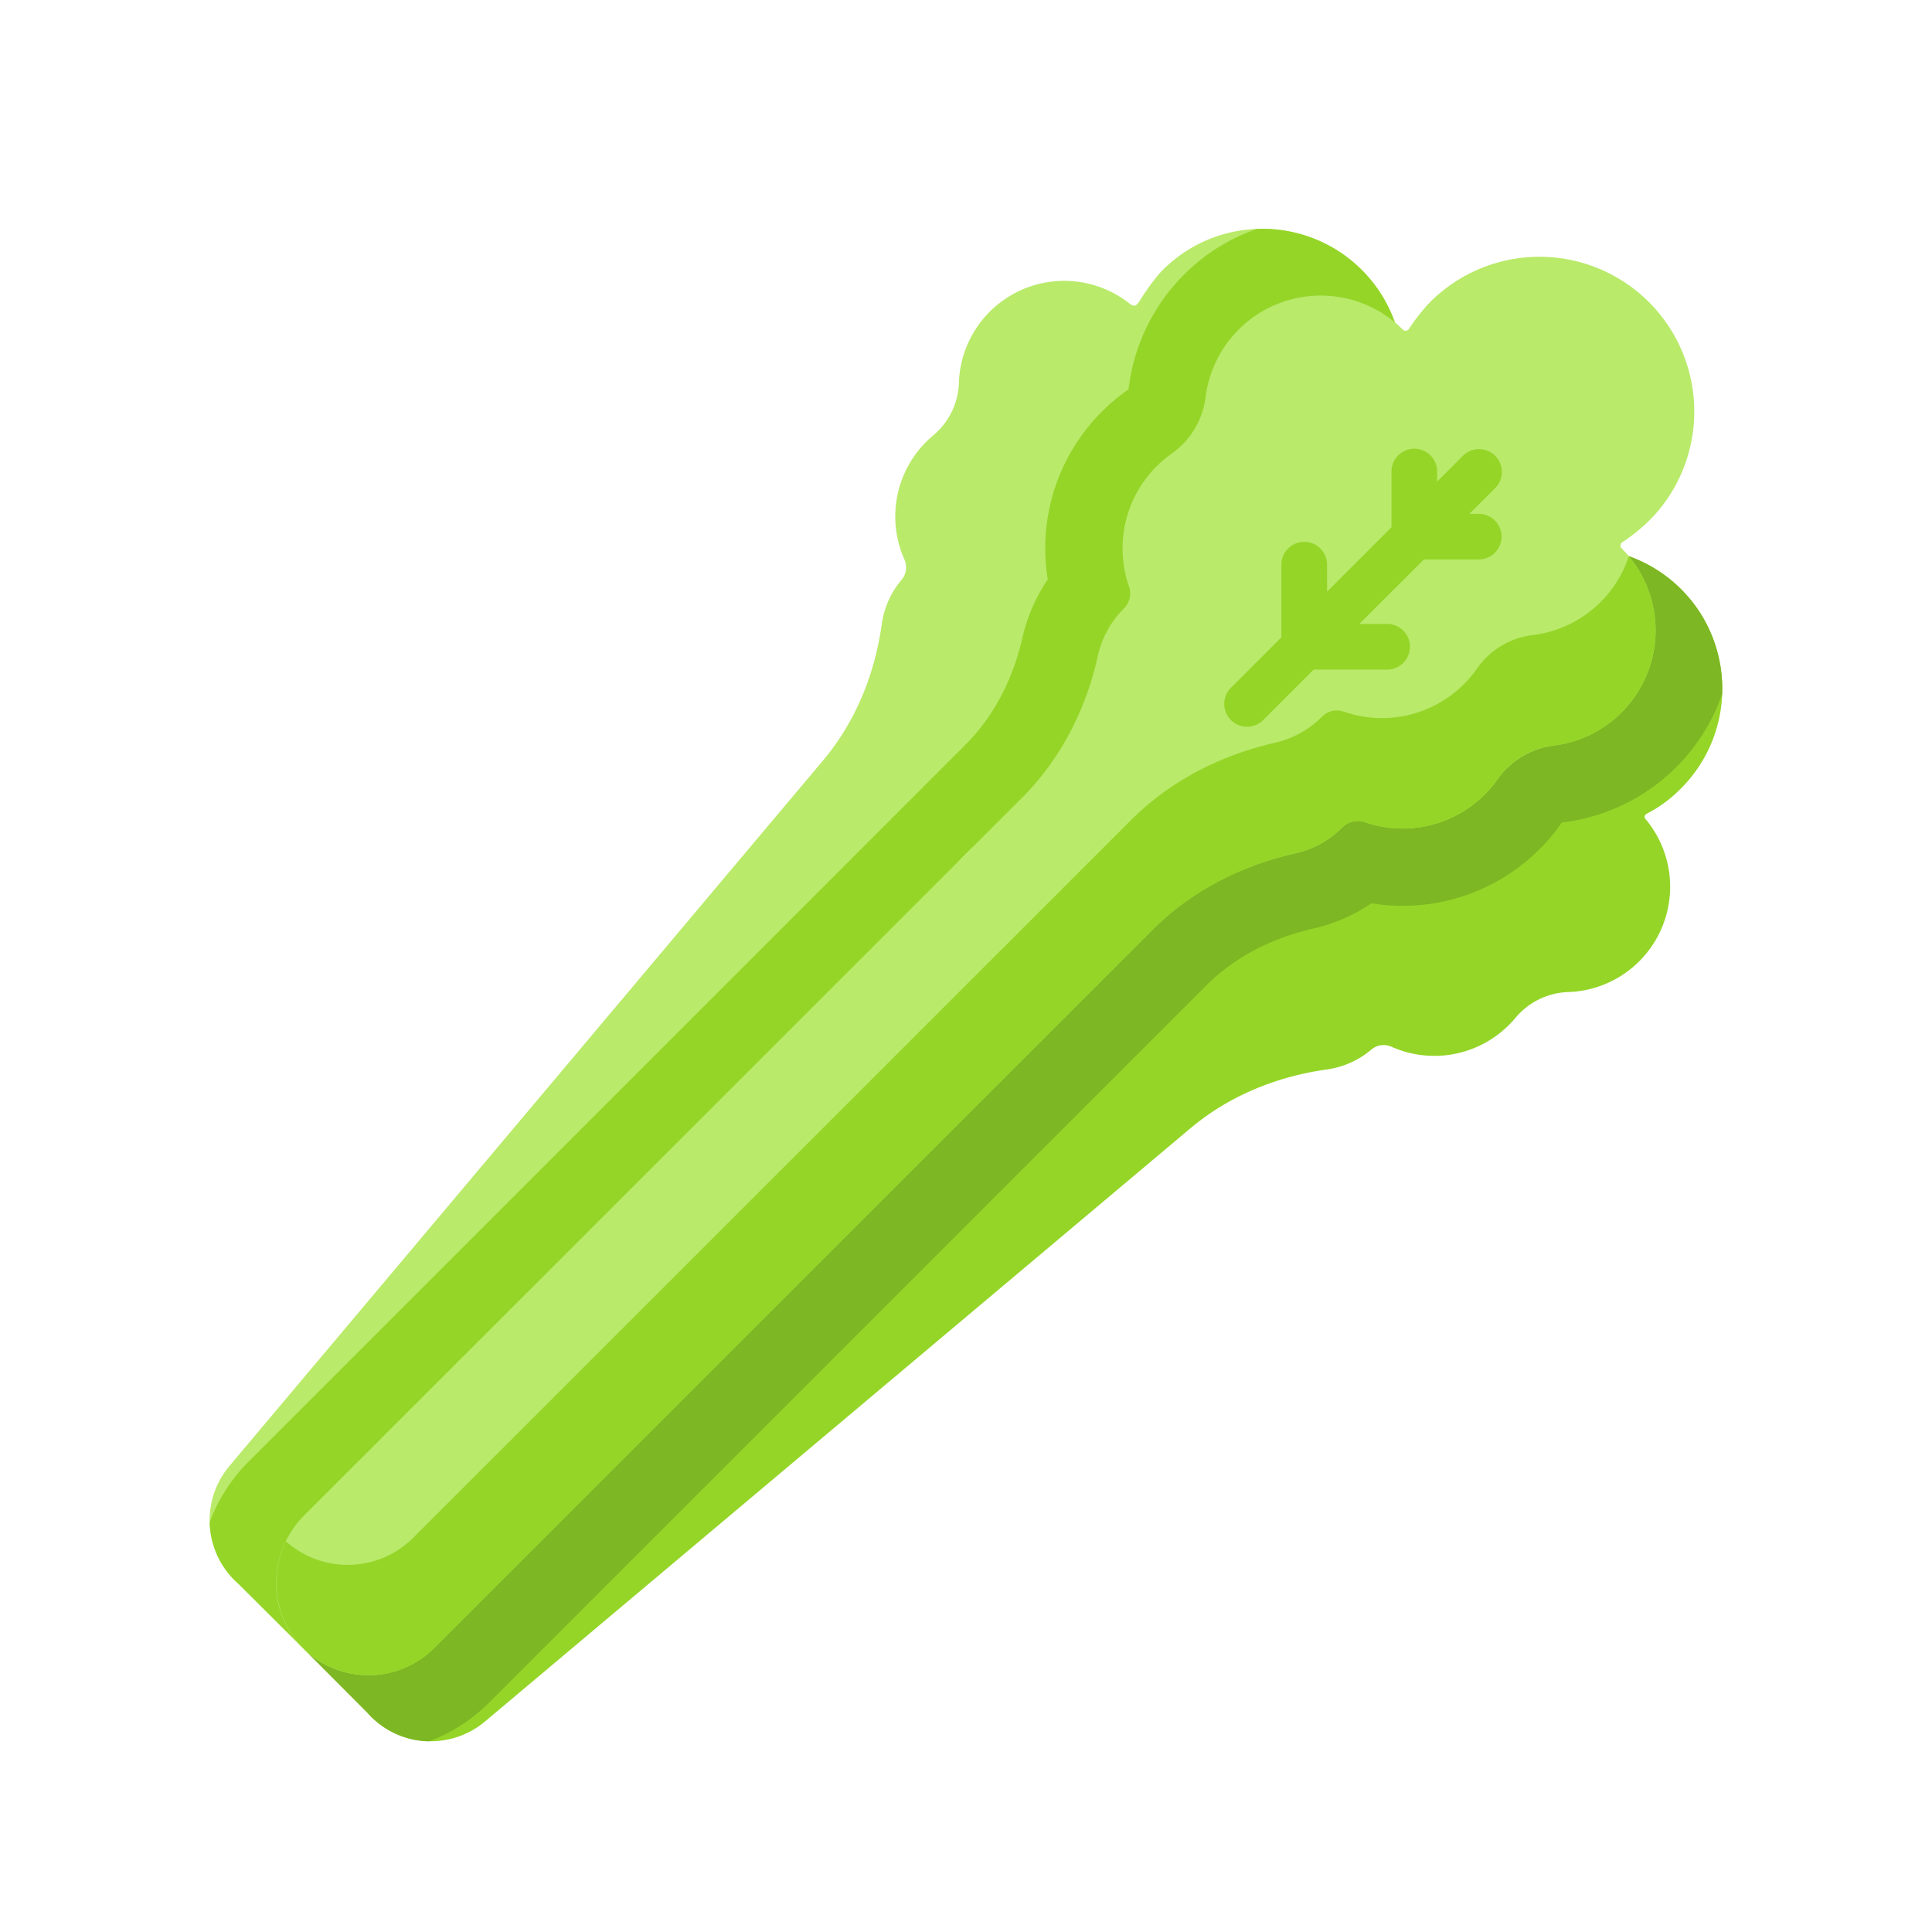
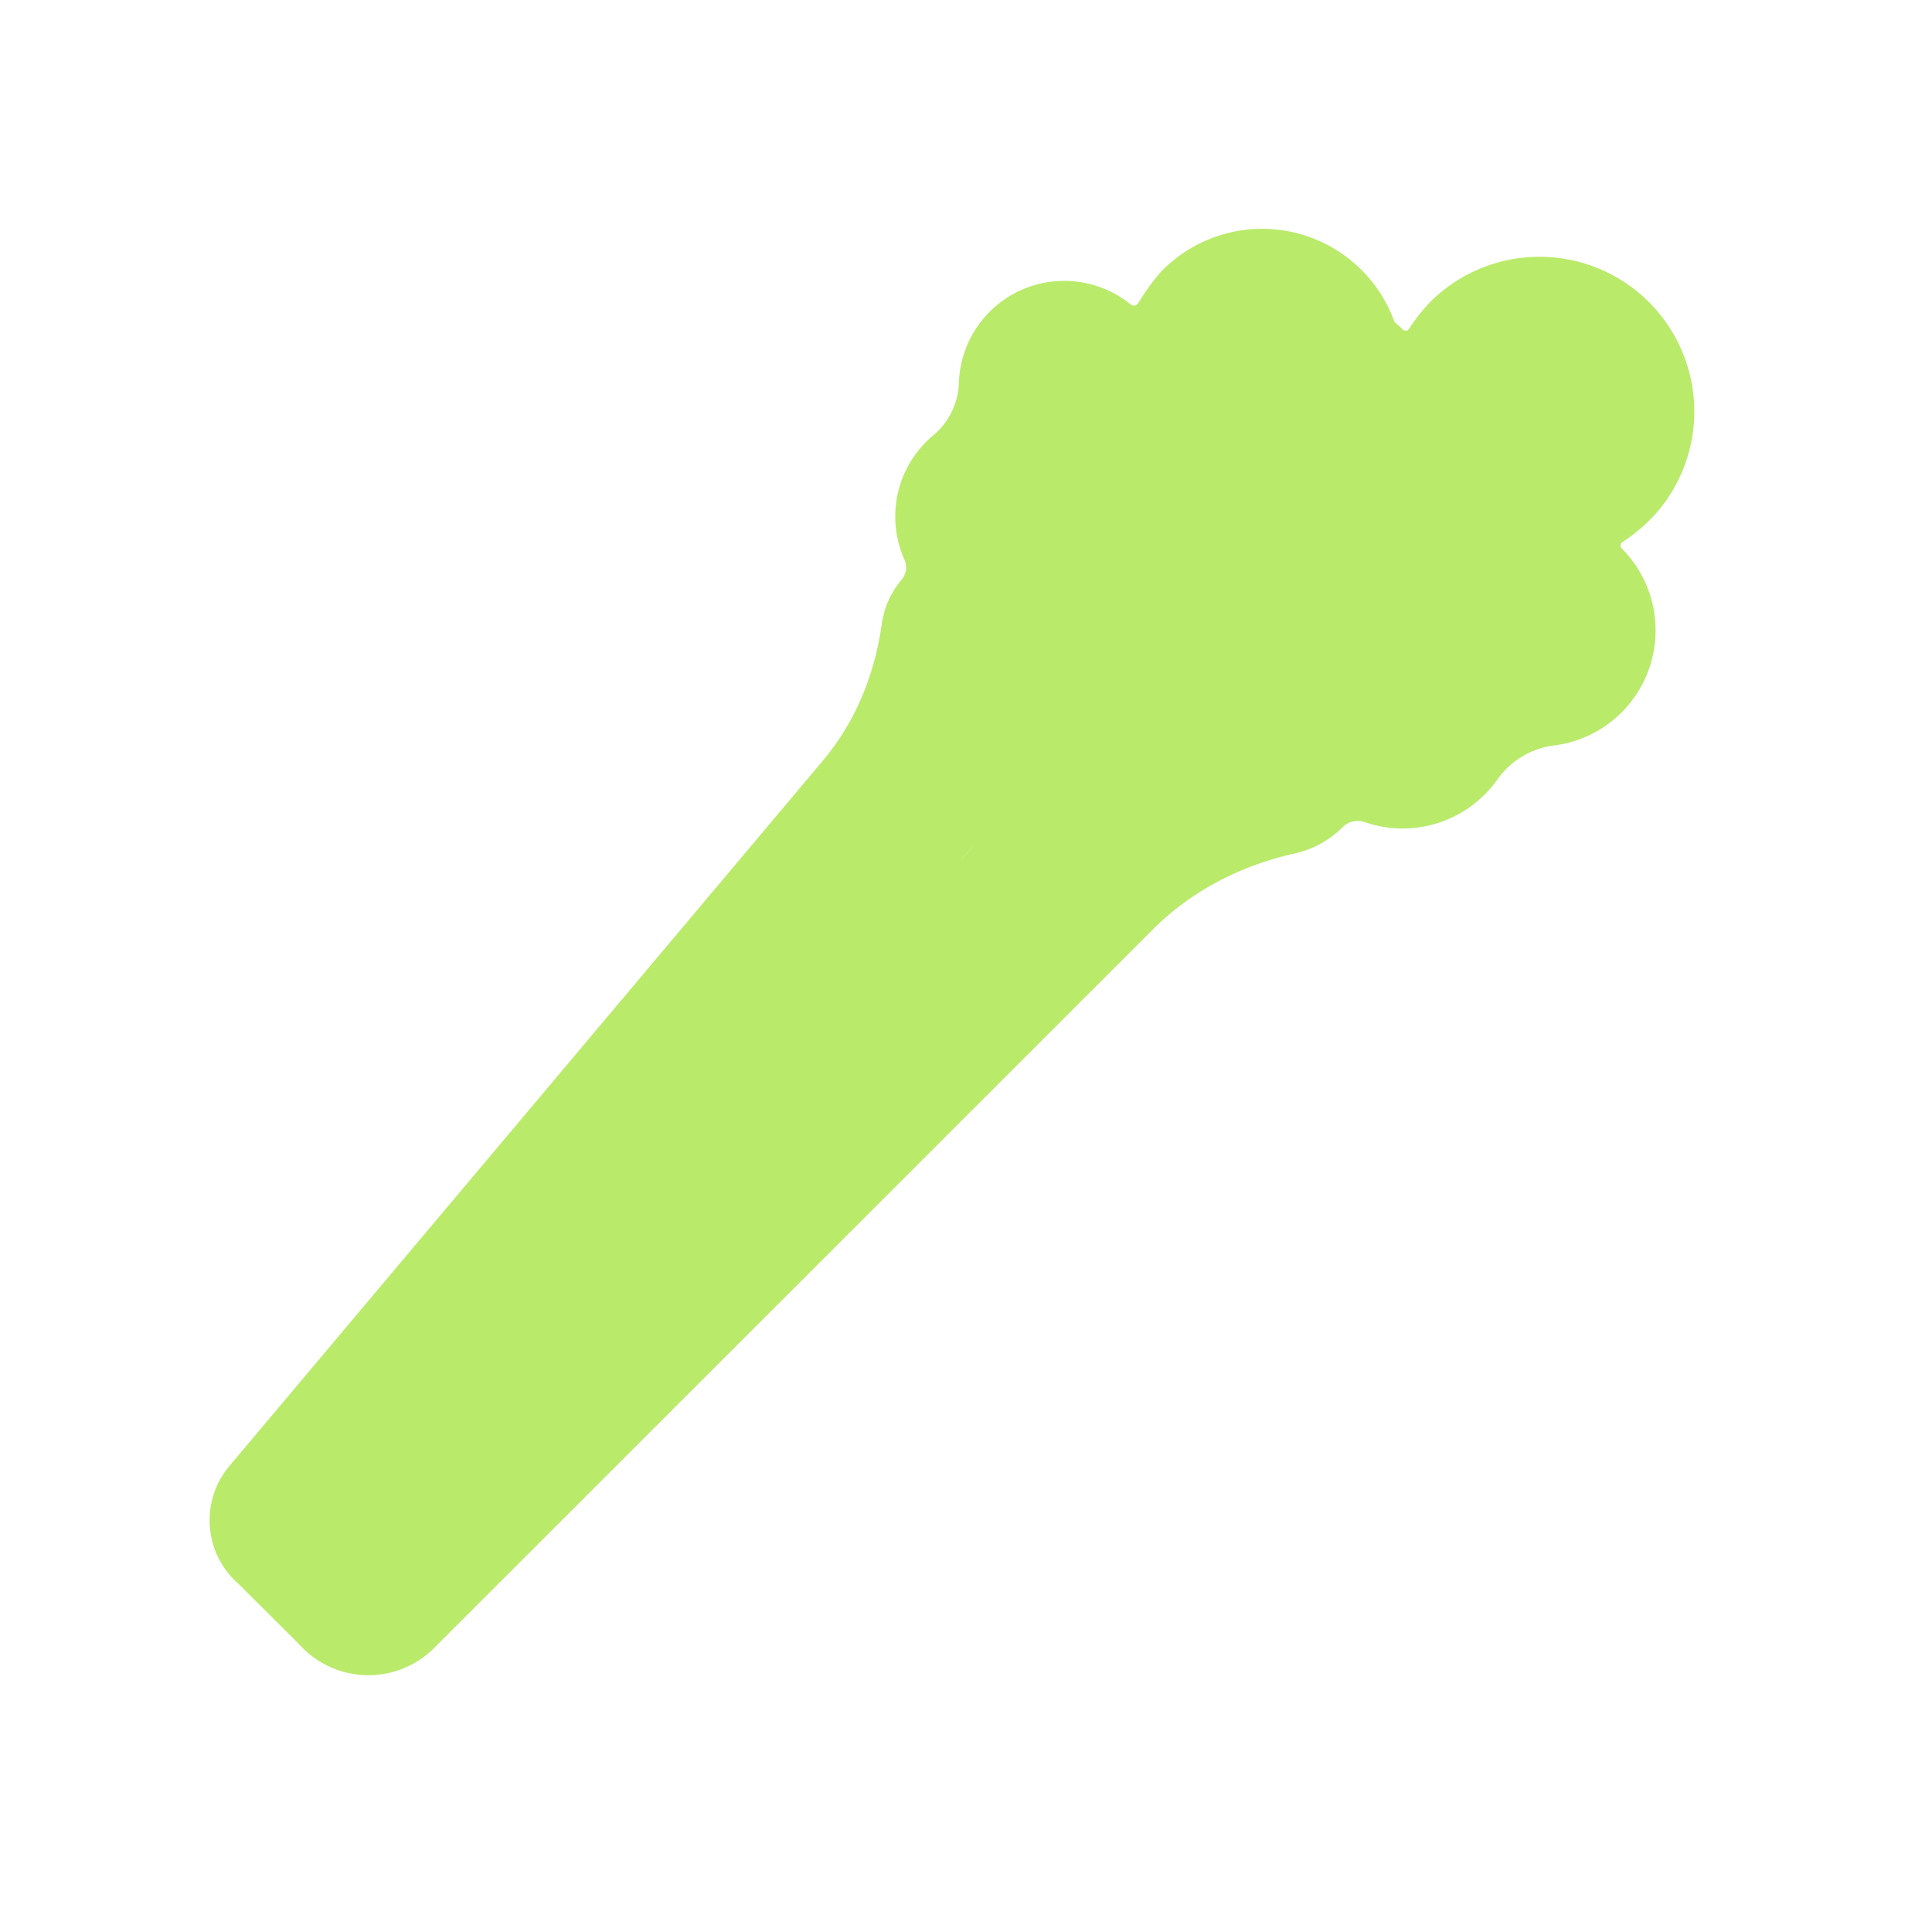
<svg xmlns="http://www.w3.org/2000/svg" viewBox="0 0 654 654">
  <path d="M456.05,164.73c-.39-.33-.78-.64-1.18-.94a48.19,48.19,0,0,0,8.84-8.16,47.59,47.59,0,0,0-70.87-63.46,74.54,74.54,0,0,0-7,9.6h0c-.56.87-1,1.53-1.75,1.69s-1.72-.7-1.72-.7h0a35.67,35.67,0,0,0-57.77,26.81,24.22,24.22,0,0,1-8.76,17.87,35.76,35.76,0,0,0-9.67,42,6.48,6.48,0,0,1-1,6.85l0,0a29.41,29.41,0,0,0-6.69,15c-2.37,17-8.87,33.07-19.9,46.17L77.68,496.23a28.54,28.54,0,0,0,3,39.86L102,557.32,322.22,294.24c11-13.1,25.79-22.26,42.09-27.5a29.6,29.6,0,0,0,13.63-9.16l0,0a6.48,6.48,0,0,1,6.58-2.17,35.68,35.68,0,0,0,36.11-11.61,37.15,37.15,0,0,0,3.59-5.11A24.26,24.26,0,0,1,440.35,227a35.68,35.68,0,0,0,15.7-62.24Z" fill="#b9ea6a" />
-   <path d="M573.91,205.13a47.59,47.59,0,0,0-69.1-8.4,48.19,48.19,0,0,0-8.16,8.84c-.3-.4-.61-.79-.94-1.18a35.68,35.68,0,0,0-62.24,15.7,24.26,24.26,0,0,1-11.69,16.11,36.31,36.31,0,0,0-5.11,3.59,35.67,35.67,0,0,0-11.61,36.1,6.47,6.47,0,0,1-2.17,6.58l0,0a29.55,29.55,0,0,0-9.16,13.63c-5.24,16.3-14.4,31.06-27.5,42.09L103.12,558.41l21.23,21.3a28.54,28.54,0,0,0,39.86,3L403,381.91c13.1-11,29.21-17.52,46.17-19.89a29.58,29.58,0,0,0,15-6.69l0,0a6.47,6.47,0,0,1,6.85-1A35.68,35.68,0,0,0,508.57,349a36.81,36.81,0,0,0,4.41-4.42,24.29,24.29,0,0,1,17.87-8.76A35.67,35.67,0,0,0,557,277.22a.27.27,0,0,0-.07-.08,1,1,0,0,1-.16-.94,1.36,1.36,0,0,1,.78-.81h0a43.94,43.94,0,0,0,10.75-7.78,47.75,47.75,0,0,0,5.64-62.47Z" fill="#95d528" />
-   <path d="M567.44,259.68A65,65,0,0,0,582.94,235a47.51,47.51,0,0,0-78.13-38.26,47.87,47.87,0,0,0-8.16,8.84c-.31-.4-.62-.8-.94-1.18a35.68,35.68,0,0,0-62.25,15.7,24.26,24.26,0,0,1-11.69,16.11,35.77,35.77,0,0,0-16.72,39.7,6.48,6.48,0,0,1-2.17,6.58l0,0a29.6,29.6,0,0,0-9.16,13.63c-5.24,16.3-14.4,31.07-27.5,42.09L103.08,558.44l21.24,21.3a28.41,28.41,0,0,0,20.9,9.72,56.88,56.88,0,0,0,20.29-13.05L408.4,333.53c9.26-9.27,21.74-15.9,36.08-19.18a58.6,58.6,0,0,0,19.78-8.58,65.46,65.46,0,0,0,64.23-27.06c.2-.29.34-.31.41-.31a65.7,65.7,0,0,0,38.54-18.72Z" fill="#7db723" />
-   <path d="M400.76,93a65,65,0,0,1,24.68-15.5,47.51,47.51,0,0,1,38.26,78.13,47.87,47.87,0,0,1-8.84,8.16c.4.31.8.62,1.18.94A35.68,35.68,0,0,1,440.34,227a24.26,24.26,0,0,0-16.11,11.69,35.77,35.77,0,0,1-39.7,16.72,6.48,6.48,0,0,0-6.58,2.17l0,0a29.6,29.6,0,0,1-13.63,9.16c-16.3,5.24-31.07,14.4-42.09,27.5L102,557.36,80.7,536.12A28.41,28.41,0,0,1,71,515.22a56.88,56.88,0,0,1,13-20.29L326.91,252c9.27-9.26,15.9-21.74,19.18-36.08a58.6,58.6,0,0,1,8.58-19.78A65.46,65.46,0,0,1,381.73,132c.29-.2.31-.34.31-.41A65.7,65.7,0,0,1,400.76,93Z" fill="#95d528" />
  <path d="M548.92,241.16a39.29,39.29,0,0,0,0-55.56v0a1.33,1.33,0,0,1,.17-2A59.16,59.16,0,0,0,560.4,174a52.39,52.39,0,0,0-76.31-71.73,64,64,0,0,0-7.18,9.12,1.34,1.34,0,0,1-2.05.17l0,0a39.29,39.29,0,0,0-66.74,22.7,27.67,27.67,0,0,1-11.34,19.19,39.23,39.23,0,0,0-14.63,45,7.29,7.29,0,0,1-1.71,7.54l0,0a32.57,32.57,0,0,0-8.81,16c-4,18.16-12.59,35-25.75,48.15L103,512.94c-12.13,12.13-12.9,31.92-1.08,44.36a31.44,31.44,0,0,0,45,.59L390.26,314.61c13.16-13.15,30-21.72,48.16-25.74a32.65,32.65,0,0,0,16-8.81l0,0A7.3,7.3,0,0,1,462,278.3a39.26,39.26,0,0,0,40.59-9.36,38.27,38.27,0,0,0,4.42-5.26,27.7,27.7,0,0,1,19.19-11.35,39.06,39.06,0,0,0,22.7-11.17Z" fill="#b9ea6a" />
-   <path d="M548.92,241.16a39.29,39.29,0,0,0,2.46-52.86A39.29,39.29,0,0,1,518.74,215,26.68,26.68,0,0,0,500,226.31a39.74,39.74,0,0,1-4.42,5.26,39.27,39.27,0,0,1-40.7,9.32,7.13,7.13,0,0,0-7.42,1.76l0,0a32.56,32.56,0,0,1-15.81,8.76c-18.38,4.2-35.44,12.86-48.77,26.19L139.91,520.52a31.43,31.43,0,0,1-43.12,1.24C91,533.75,93,548.67,103,558.32a31.44,31.44,0,0,0,44-.43L389.88,315c13.33-13.33,30.39-22,48.77-26.18a32.68,32.68,0,0,0,15.81-8.76l0,0a7.14,7.14,0,0,1,7.42-1.76,39.29,39.29,0,0,0,40.7-9.32,38.35,38.35,0,0,0,4.42-5.27,26.72,26.72,0,0,1,18.78-11.29,39.14,39.14,0,0,0,23.11-11.23Z" fill="#95d528" />
-   <path d="M500.53,173.93h-3.11l8.81-8.8A7.73,7.73,0,0,0,495.3,154.2L486.49,163V159.9a7.73,7.73,0,1,0-15.45,0v18.56l-21.82,21.82v-9.13a7.73,7.73,0,0,0-15.46,0v24.59l-17.18,17.18a7.73,7.73,0,0,0,10.93,10.93l17.18-17.19h24.58a7.73,7.73,0,1,0,0-15.45h-9.12L482,189.39h18.56a7.73,7.73,0,1,0,0-15.46Z" fill="#95d528" />
</svg>